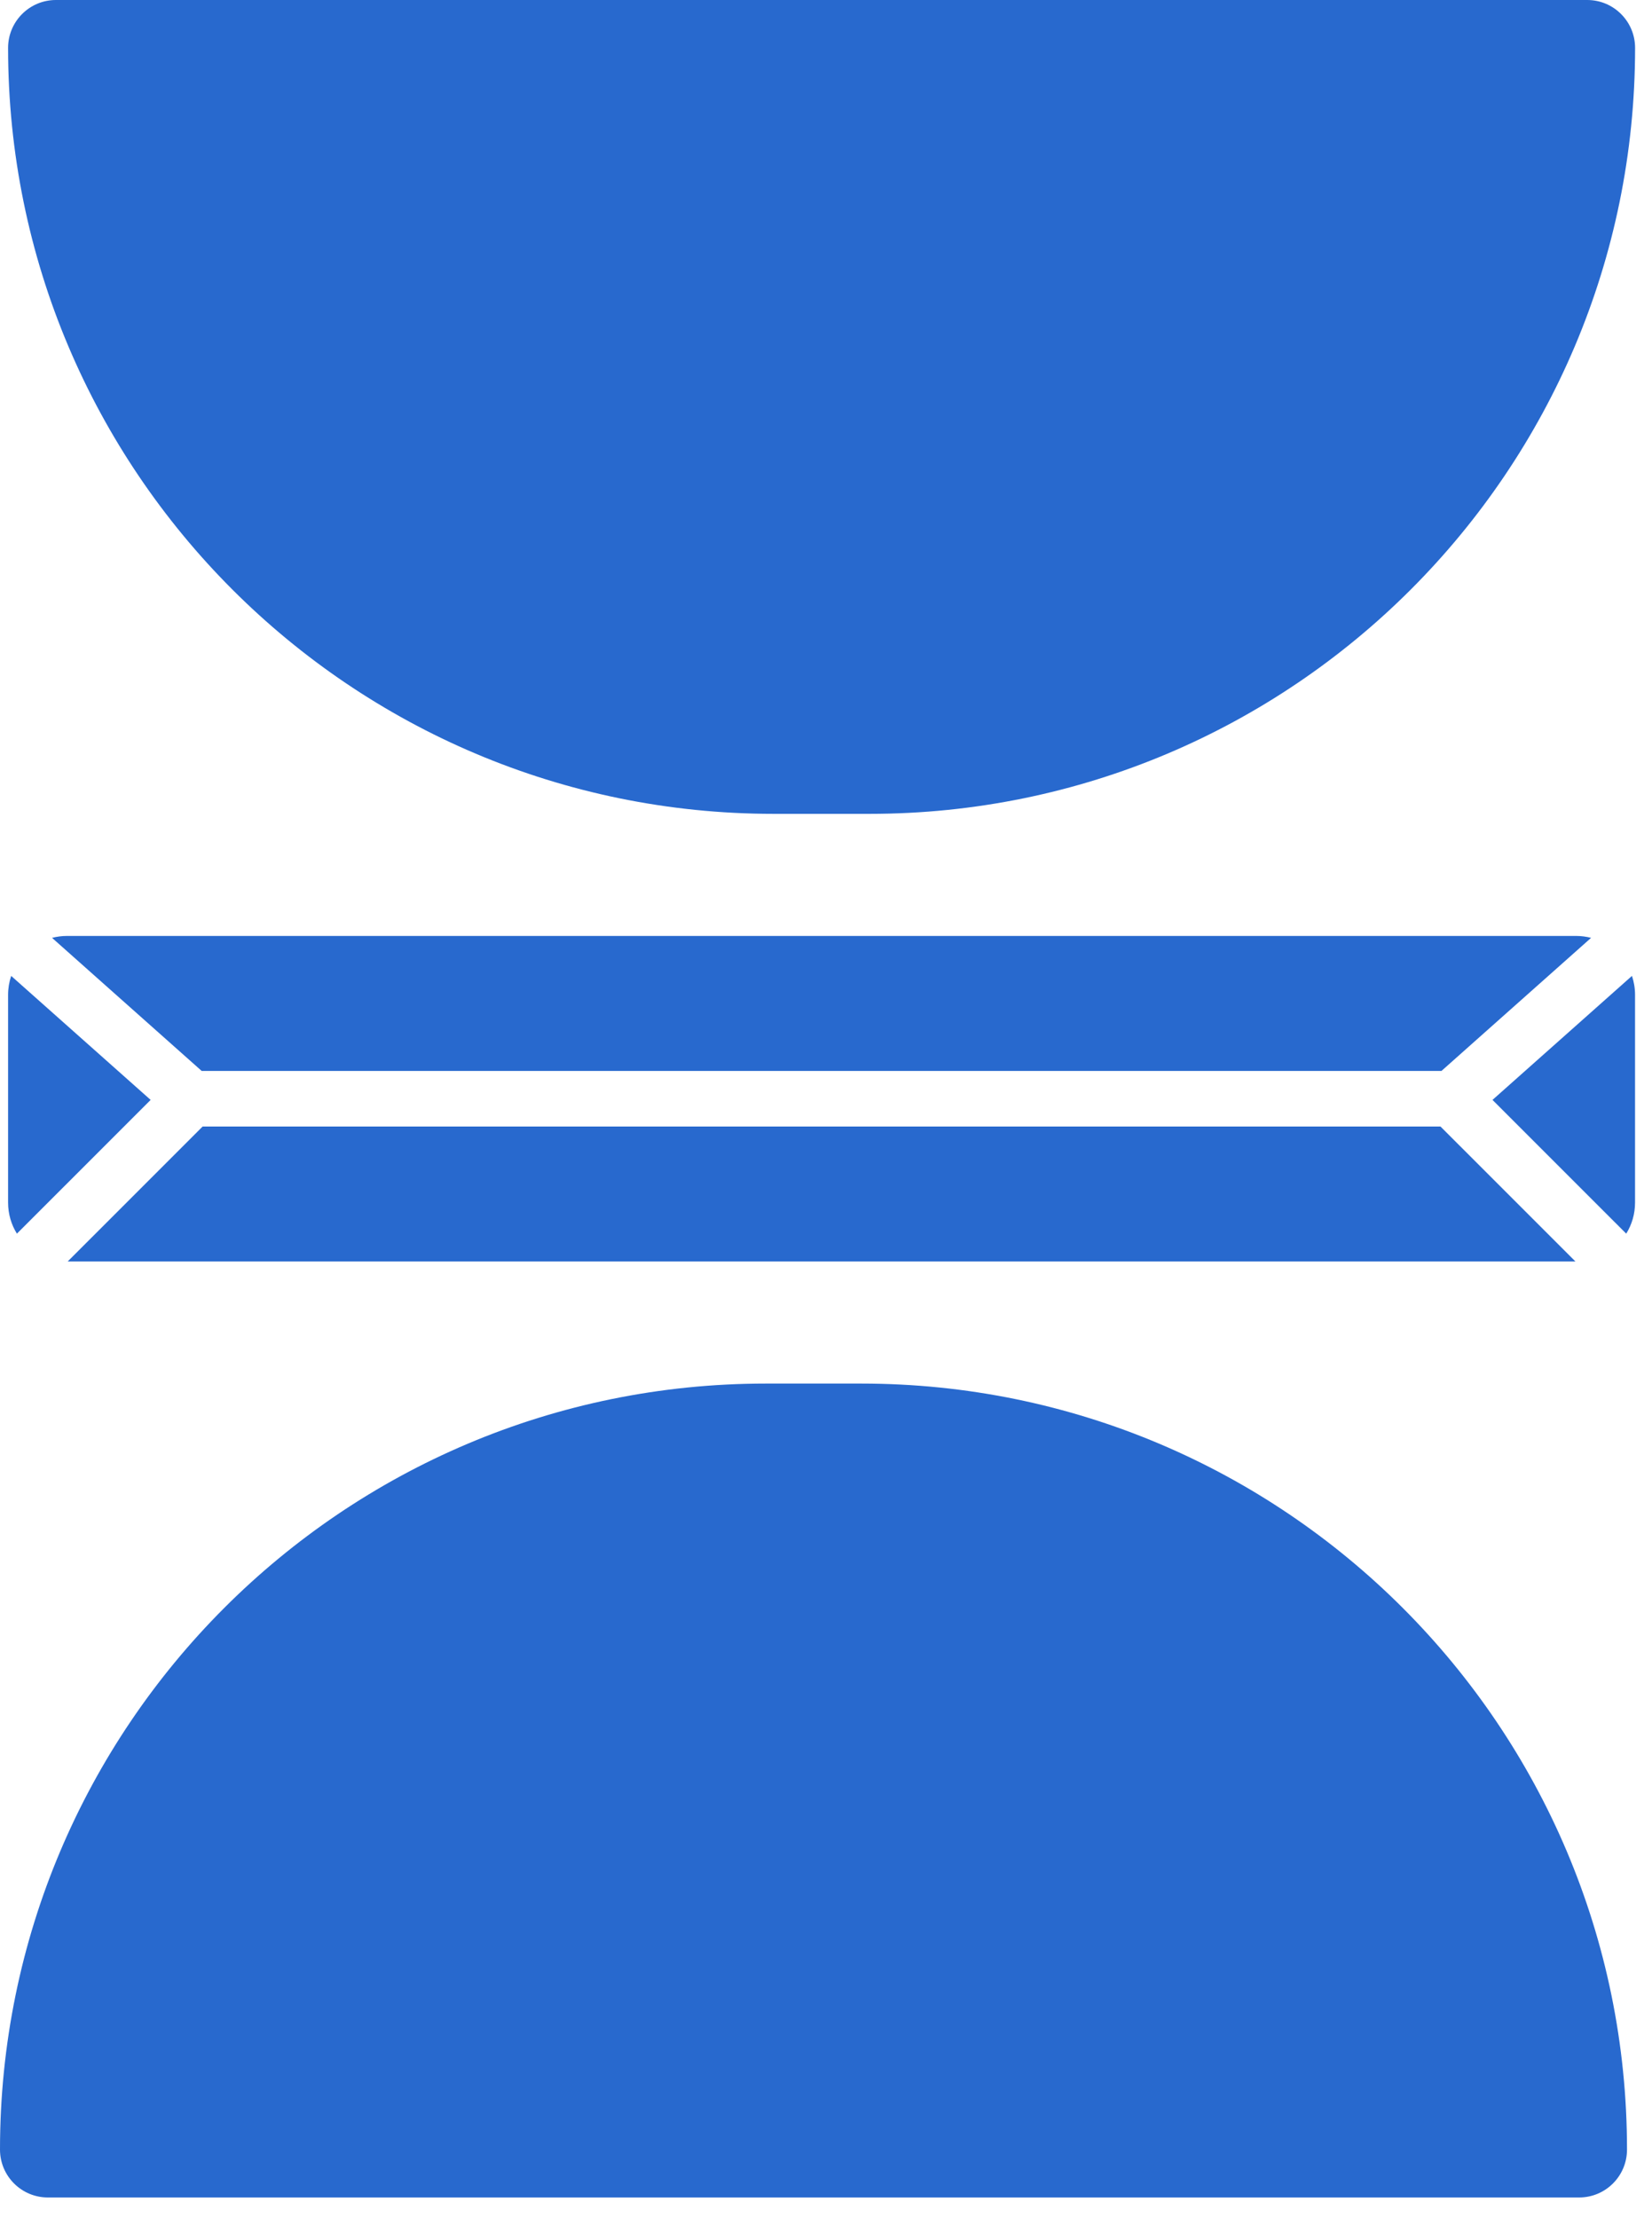
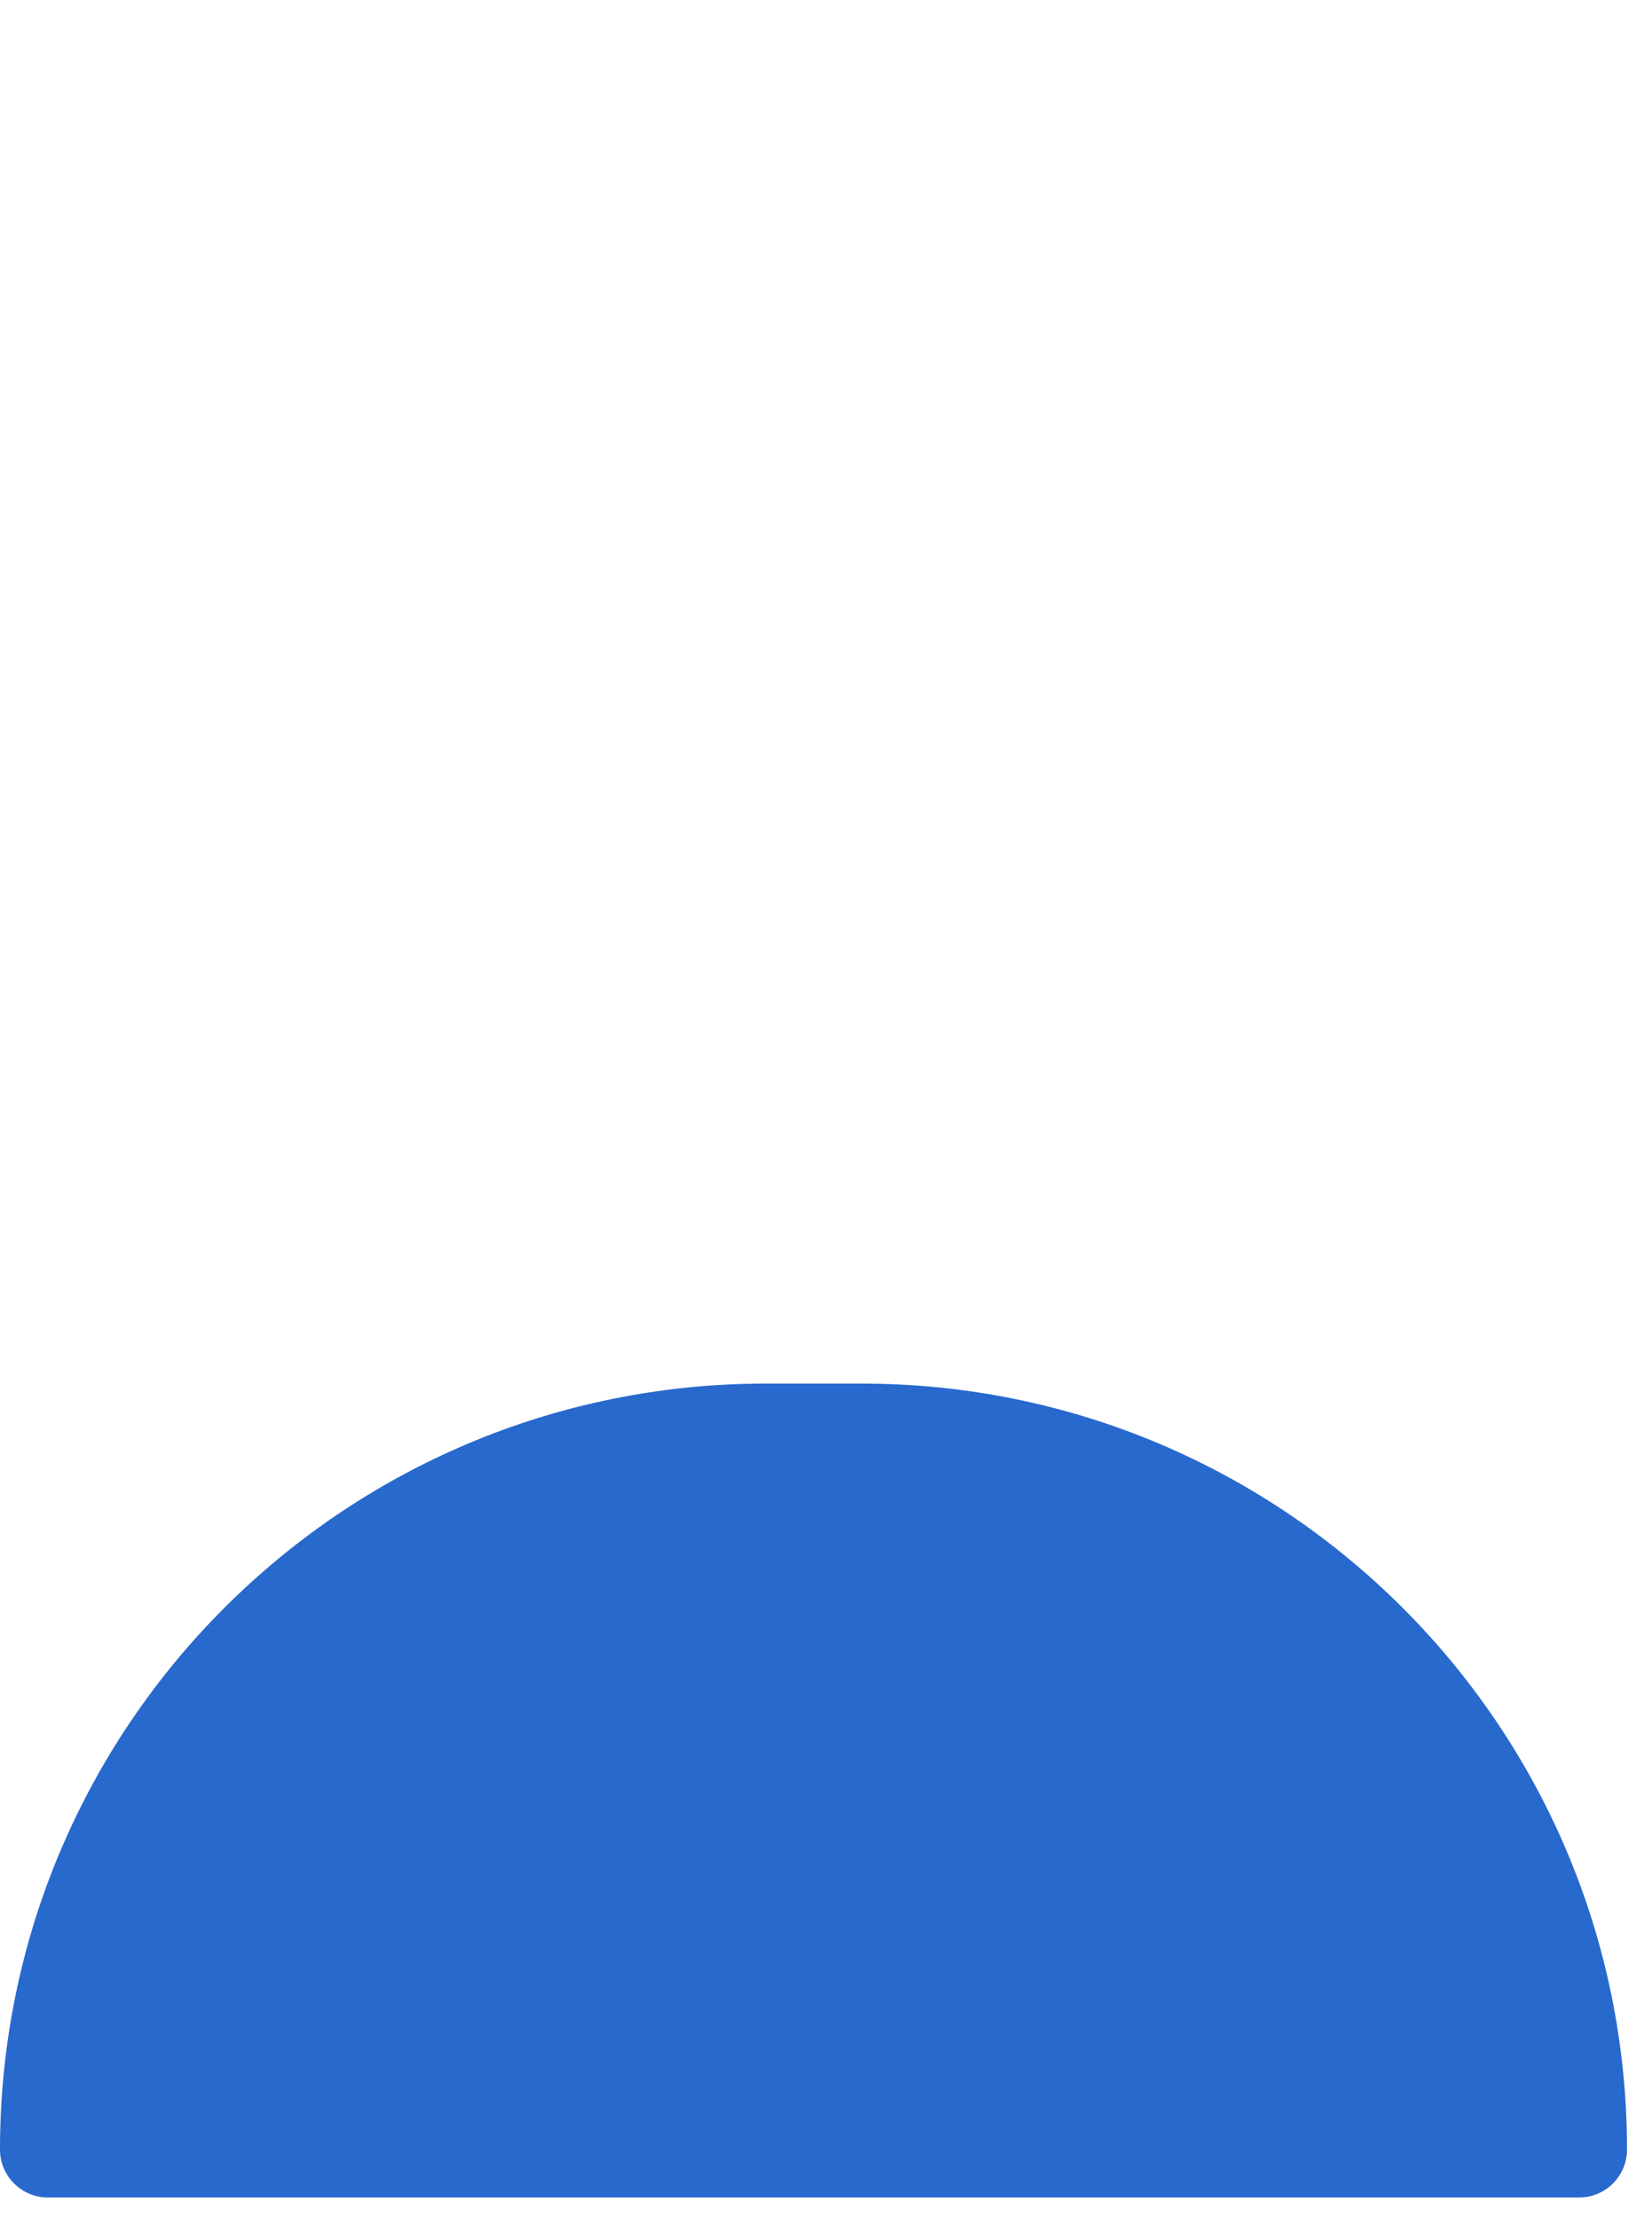
<svg xmlns="http://www.w3.org/2000/svg" width="38" height="51" viewBox="0 0 38 51" fill="none">
-   <path fill-rule="evenodd" clip-rule="evenodd" d="M0.257 22.438L3.465 25.289L0.389 28.364C0.26 28.157 0.186 27.912 0.186 27.649V22.874C0.186 22.722 0.211 22.575 0.257 22.438ZM1.197 21.563C1.307 21.535 1.422 21.519 1.541 21.519H36.255C36.374 21.519 36.489 21.535 36.599 21.563L33.157 24.623H32.932H5.799H4.639L1.197 21.563ZM5.799 25.901H4.661L1.557 29.004H36.239L33.135 25.901H32.932H5.799ZM34.331 25.289L37.539 22.438C37.585 22.575 37.61 22.722 37.61 22.874V27.649C37.61 27.912 37.536 28.157 37.407 28.364L34.331 25.289Z" fill="#2869CE" />
-   <path d="M37.611 1.101C37.611 10.827 29.726 18.712 19.999 18.712L17.797 18.712C8.071 18.712 0.186 10.827 0.186 1.101V1.101C0.186 0.493 0.679 -3.70554e-06 1.286 -3.65239e-06L36.51 -5.73066e-07C37.118 -5.1992e-07 37.611 0.493 37.611 1.101V1.101Z" fill="#2869CE" />
  <path d="M-3.07933e-06 49.423C-1.37866e-06 39.696 7.885 31.811 17.612 31.811L19.813 31.811C29.54 31.811 37.425 39.696 37.425 49.423V49.423C37.425 50.031 36.932 50.524 36.324 50.524L1.101 50.524C0.493 50.524 -3.18562e-06 50.031 -3.07933e-06 49.423V49.423Z" fill="#2869CE" />
</svg>